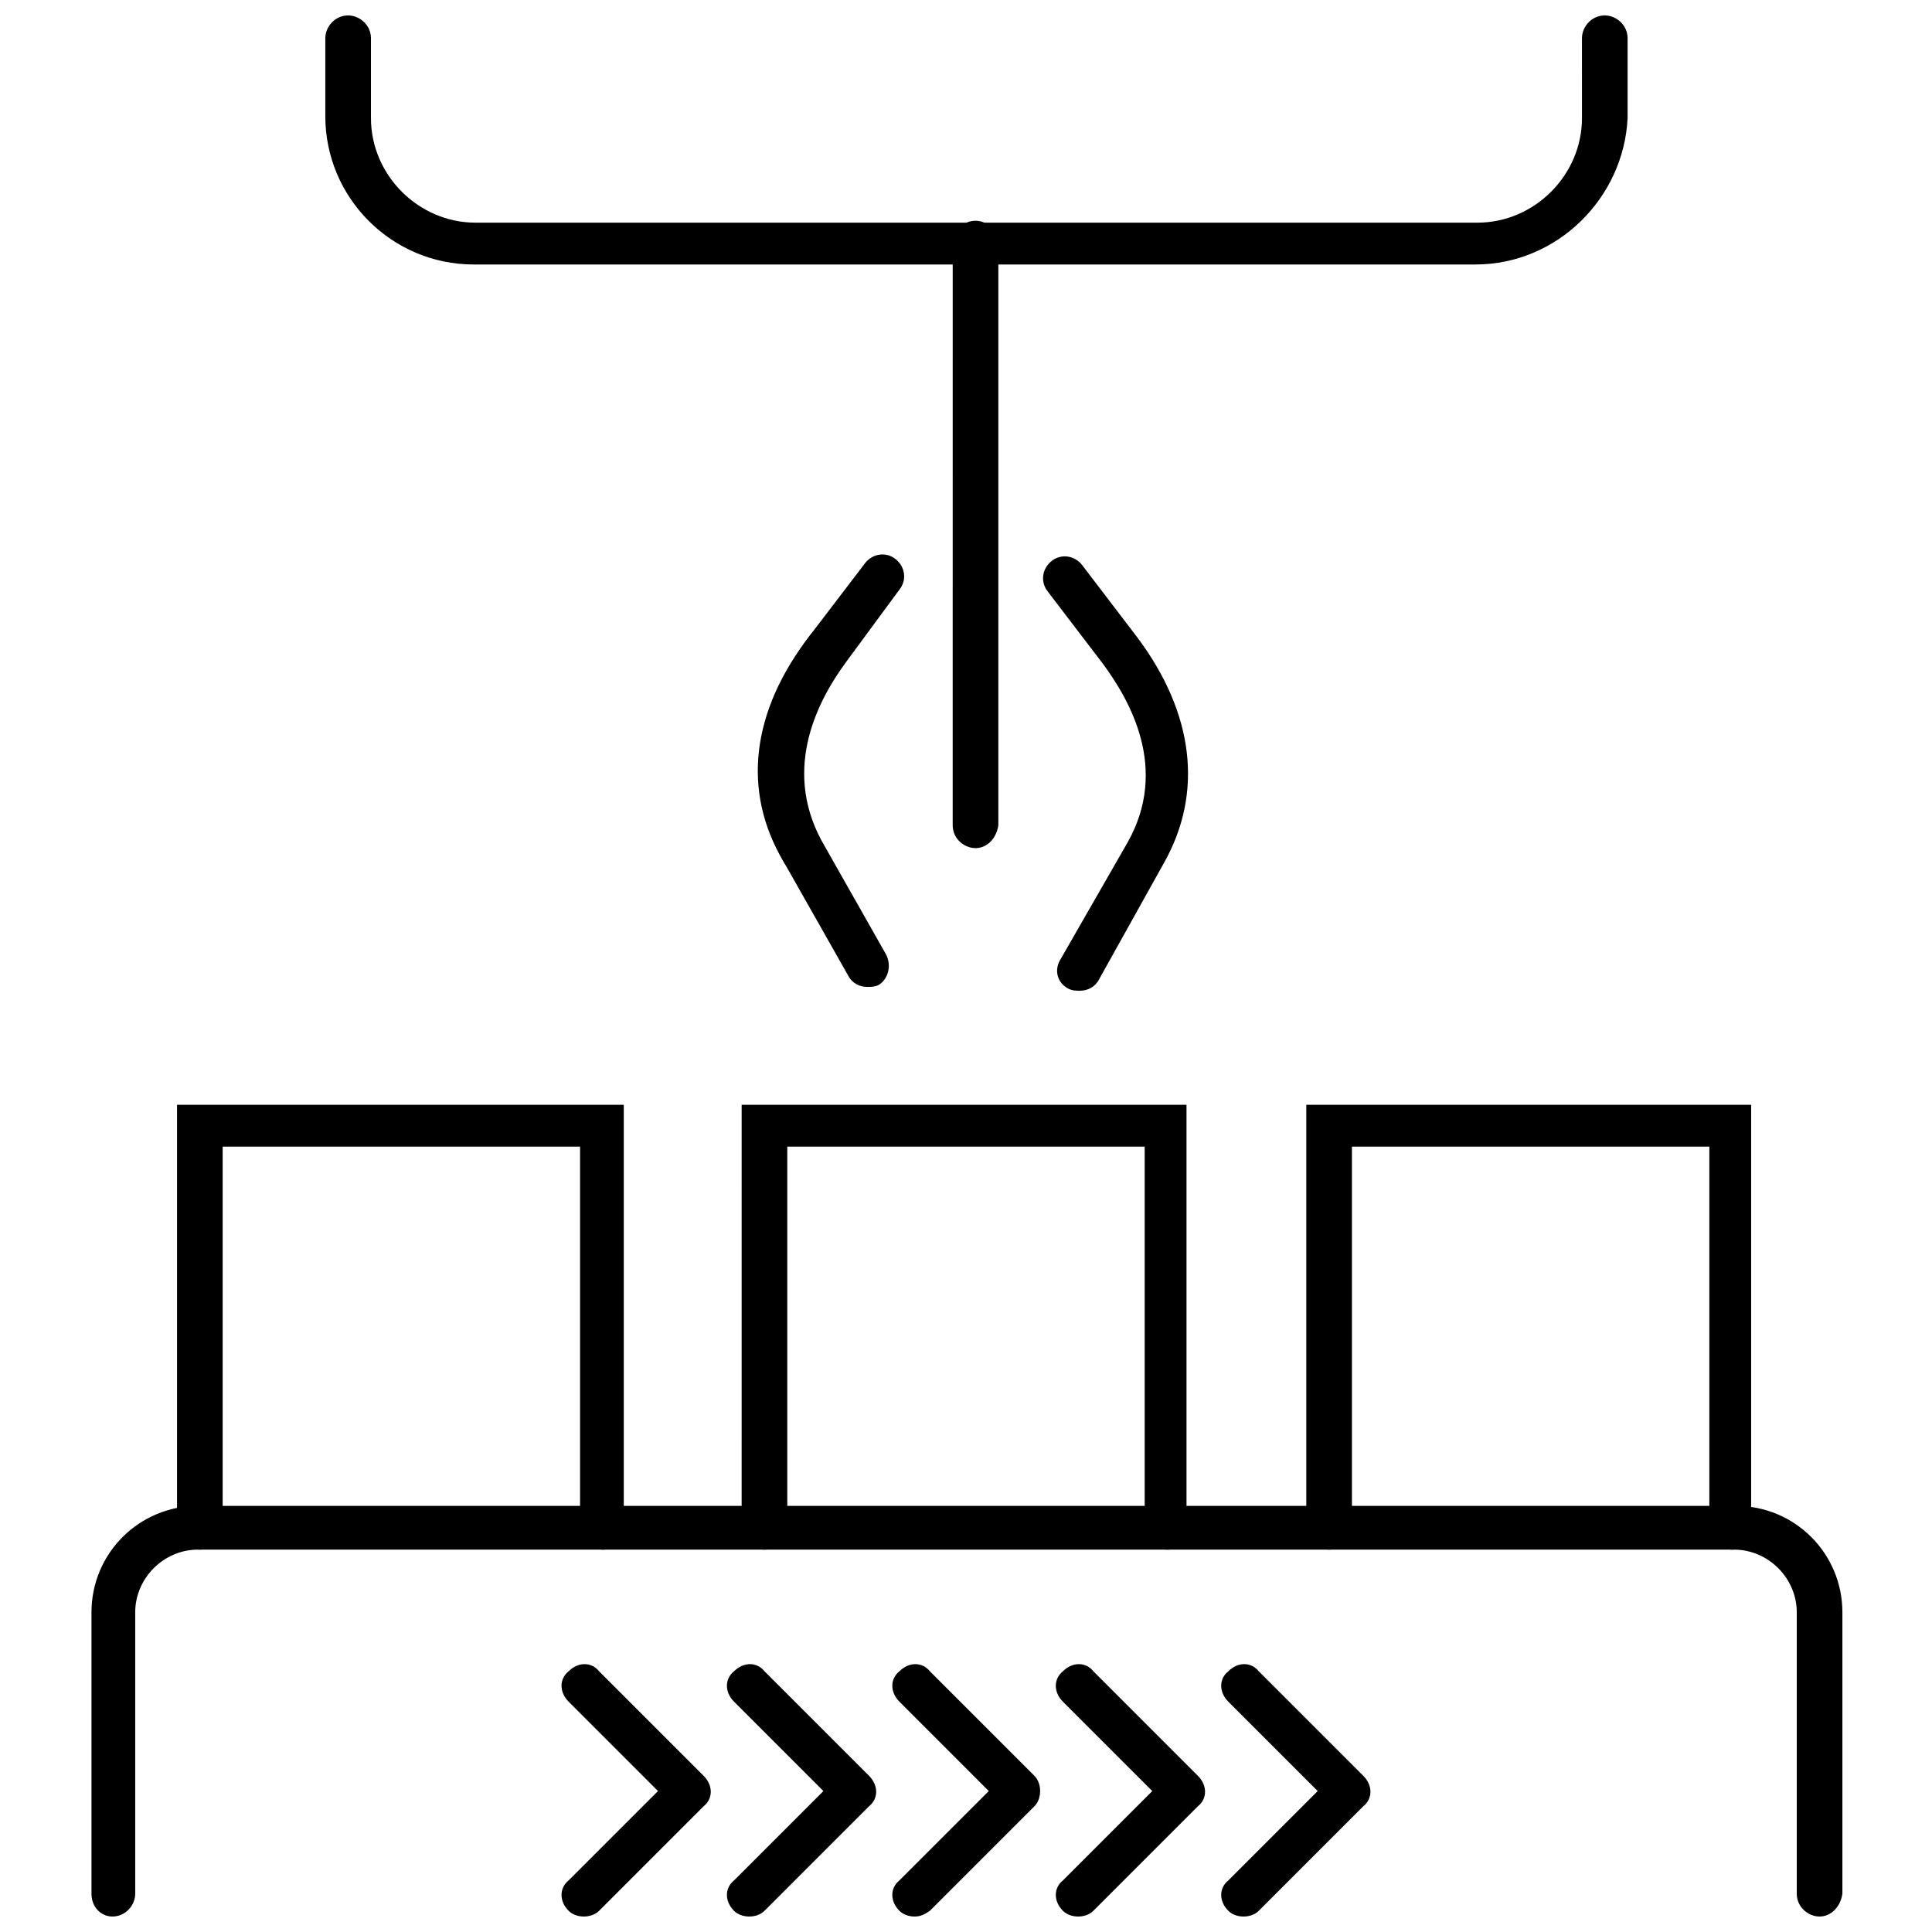
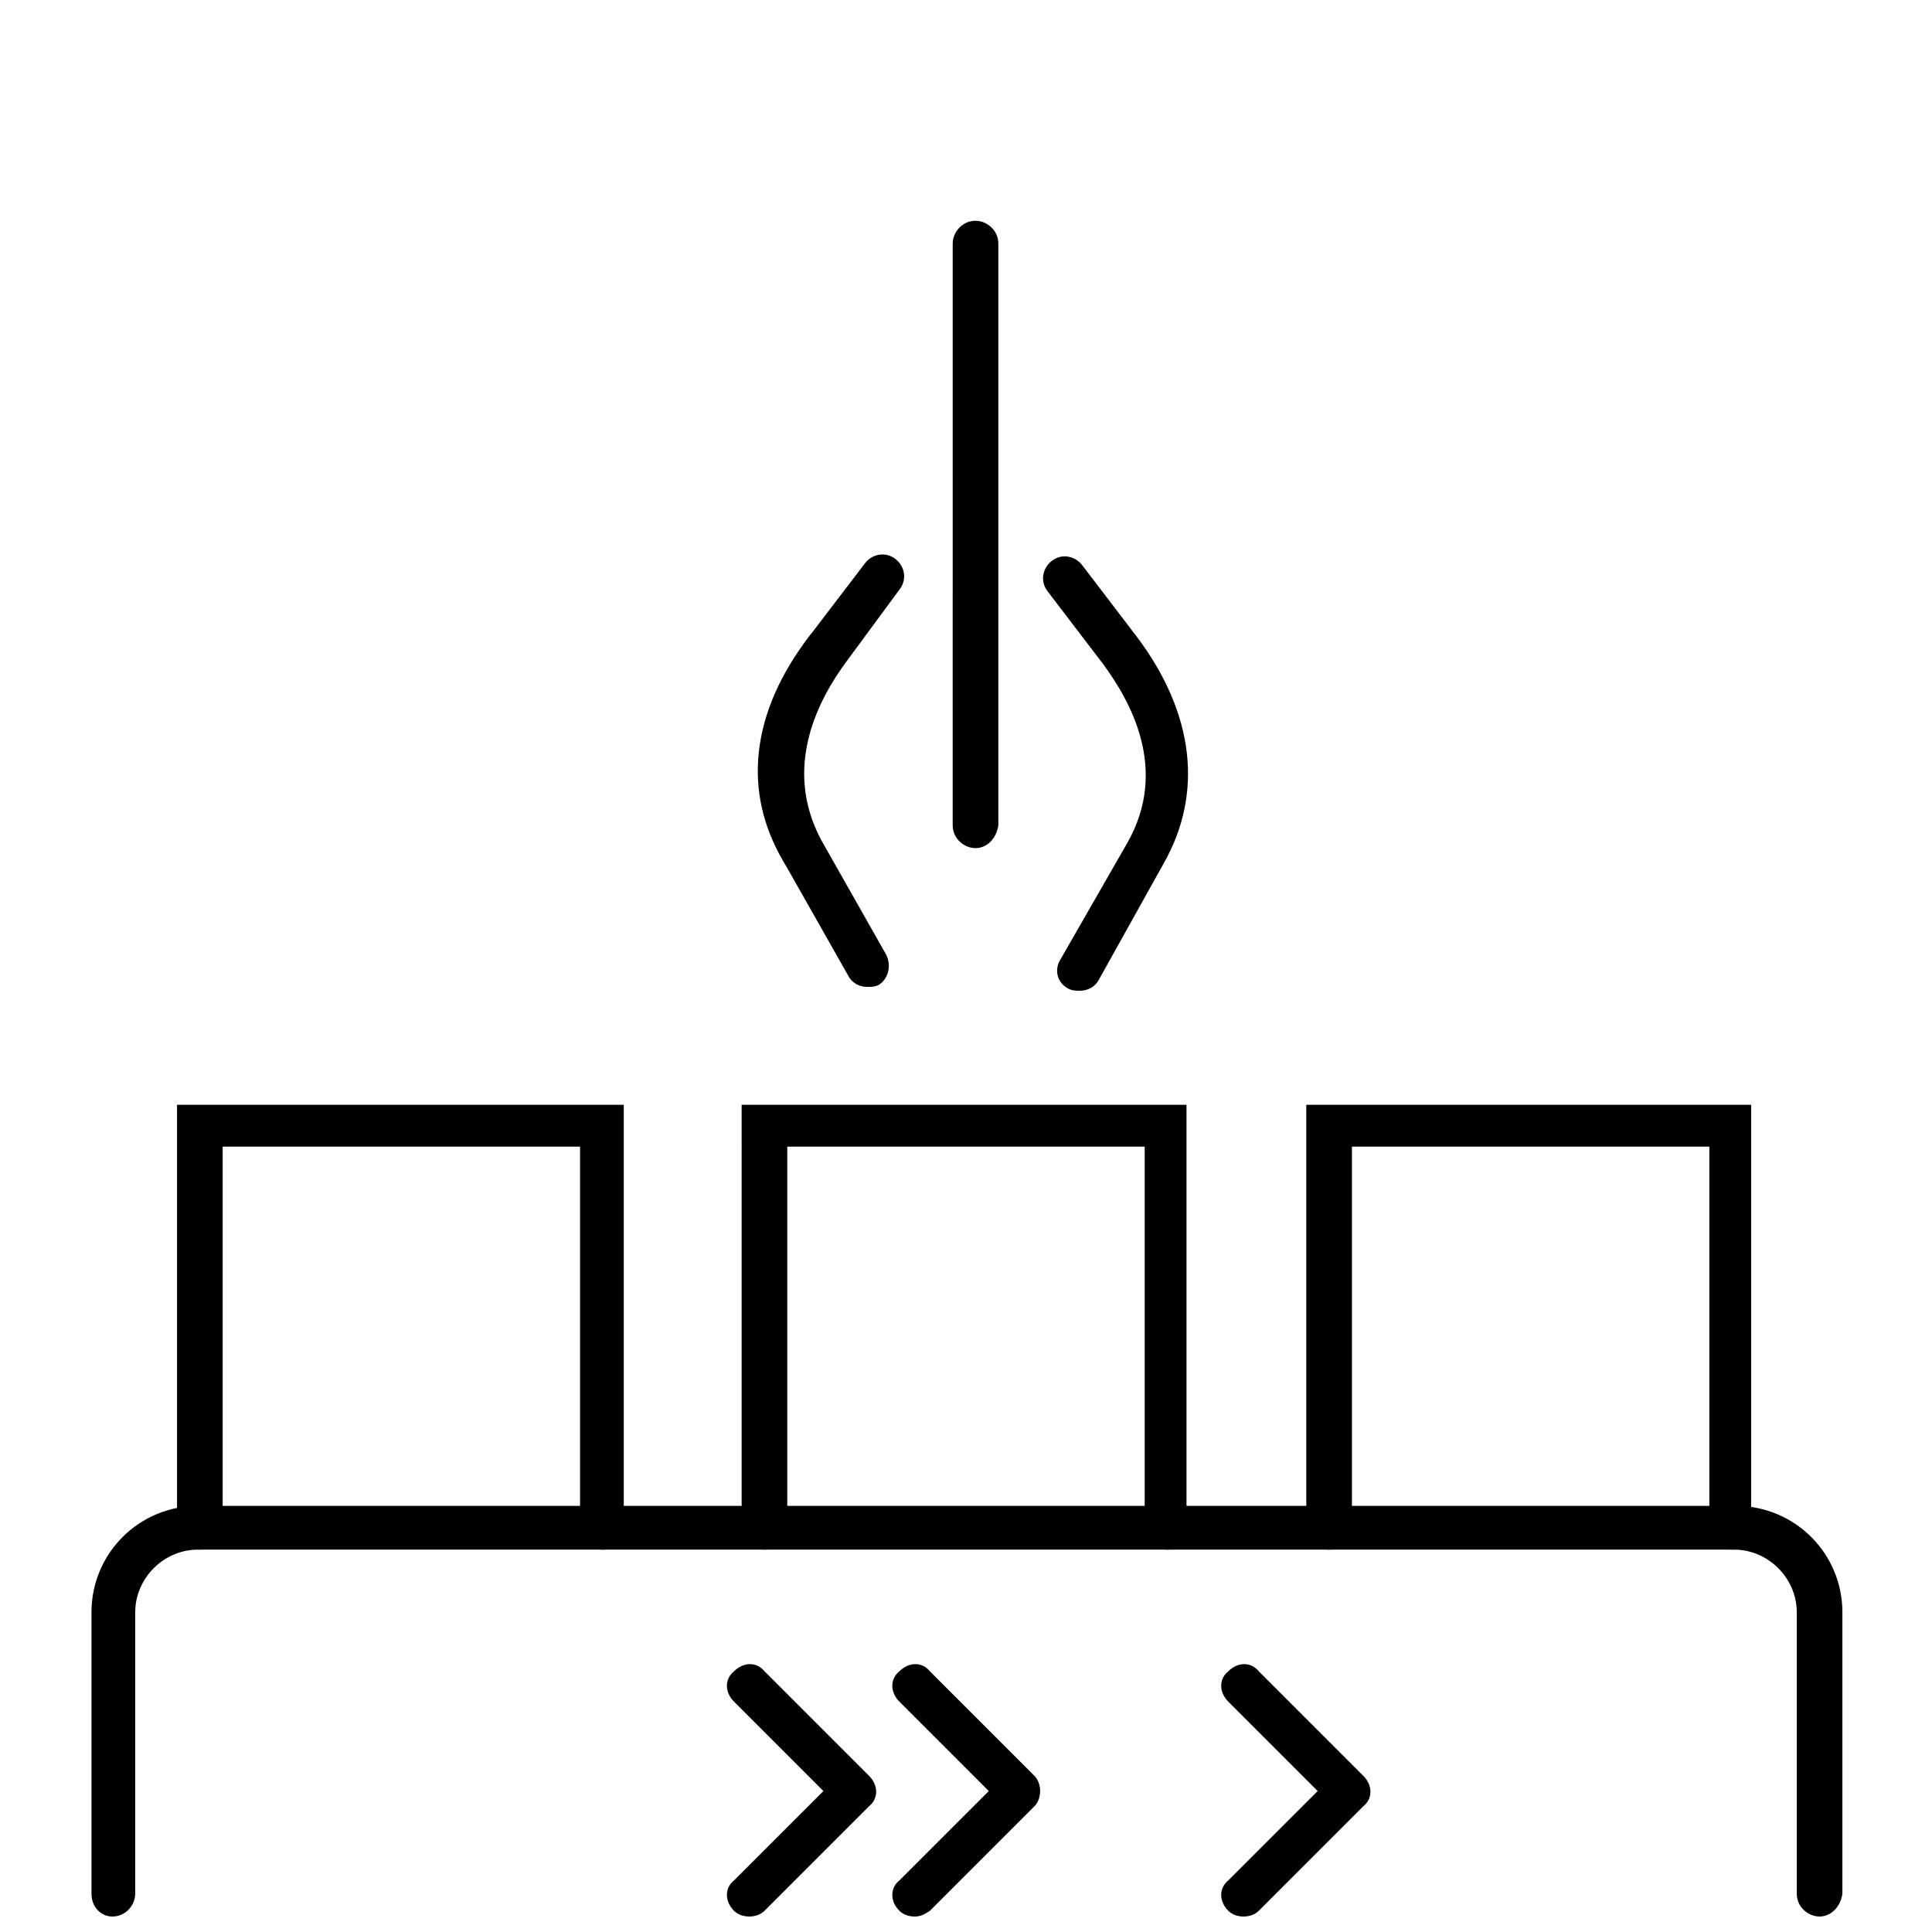
<svg xmlns="http://www.w3.org/2000/svg" width="800px" height="800px" version="1.1" viewBox="144 144 512 512">
  <defs>
    <clipPath id="g">
      <path d="m168 543h465v108.9h-465z" />
    </clipPath>
    <clipPath id="f">
      <path d="m230 148.09h346v66.906h-346z" />
    </clipPath>
    <clipPath id="e">
-       <path d="m292 585h41v66.902h-41z" />
-     </clipPath>
+       </clipPath>
    <clipPath id="d">
      <path d="m336 585h41v66.902h-41z" />
    </clipPath>
    <clipPath id="c">
      <path d="m380 585h40v66.902h-40z" />
    </clipPath>
    <clipPath id="b">
      <path d="m423 585h41v66.902h-41z" />
    </clipPath>
    <clipPath id="a">
      <path d="m467 585h41v66.902h-41z" />
    </clipPath>
  </defs>
  <path d="m373.8 405.54c-2.016 0-4.031-1.008-5.039-3.023l-17.129-30.23c-10.578-18.641-8.062-39.801 7.055-59.953l14.609-19.145c2.016-2.519 5.543-3.023 8.062-1.008 2.519 2.016 3.023 5.543 1.008 8.062l-14.109 19.148c-7.055 9.574-17.129 27.711-6.551 47.359l17.129 30.23c1.512 3.023 0.504 6.551-2.016 8.062-1.004 0.496-2.012 0.496-3.019 0.496z" />
  <path d="m430.23 406.55c-1.008 0-2.016 0-3.023-0.504-3.023-1.512-4.031-5.039-2.016-8.062l17.633-30.73c11.082-19.648 0.504-37.785-6.551-47.359l-14.609-19.145c-2.016-2.519-1.512-6.047 1.008-8.062s6.047-1.512 8.062 1.008l14.609 19.145c15.113 20.152 17.633 41.312 7.055 59.953l-17.129 30.734c-1.008 2.016-3.023 3.023-5.039 3.023z" />
  <path d="m356.67 375.31c-2.016 0-4.031-1.008-5.039-3.023-11.082-18.641-8.566-39.801 7.055-59.953 2.016-2.519 5.543-3.023 8.062-1.008s3.023 5.543 1.008 8.062c-7.055 9.574-17.633 28.215-6.551 47.359 1.512 2.519 0.504 6.551-2.016 8.062-0.504 0.5-1.512 0.5-2.519 0.5z" />
  <path d="m402.52 368.76c-3.023 0-6.047-2.519-6.047-6.047l0.004-154.16c0-3.023 2.519-6.047 6.047-6.047 3.023 0 6.047 2.519 6.047 6.047v154.16c-0.508 3.527-3.027 6.047-6.051 6.047z" />
  <g clip-path="url(#g)">
    <path d="m626.21 651.9c-3.023 0-6.047-2.519-6.047-6.047v-74.562c0-9.07-7.559-16.625-16.625-16.625h-407.08c-9.07 0-16.625 7.559-16.625 16.625v74.562c0 3.023-2.519 6.047-6.047 6.047-3.023 0-5.543-2.519-5.543-6.043v-74.566c0-15.617 12.594-28.215 28.215-28.215h407.58c15.617 0 28.215 12.594 28.215 28.215v74.562c-0.508 3.527-3.027 6.047-6.047 6.047z" />
  </g>
  <path d="m303.77 554.67c-3.023 0-6.047-2.519-6.047-6.047v-100.76h-94.715v100.76c0 3.023-2.519 6.047-6.047 6.047-3.023 0-6.047-2.519-6.047-6.047l0.004-111.84h118.39v112.35c0 3.023-2.519 5.543-5.543 5.543z" />
  <path d="m453.4 554.67c-3.023 0-6.047-2.519-6.047-6.047v-100.76h-94.715v100.76c0 3.023-2.519 6.047-6.047 6.047-3.023 0-6.047-2.519-6.047-6.047l0.004-111.84h117.89v112.35c0.504 3.023-2.016 5.543-5.039 5.543z" />
  <path d="m603.04 554.67c-3.023 0-6.047-2.519-6.047-6.047v-100.76h-94.715v100.76c0 3.023-2.519 6.047-6.047 6.047-3.023 0-6.047-2.519-6.047-6.047v-111.84h117.89v112.35c0.504 3.023-2.016 5.543-5.035 5.543z" />
  <g clip-path="url(#f)">
-     <path d="m535.02 214.09h-265.51c-21.664 0-39.297-17.633-39.297-39.297v-20.656c0-3.023 2.519-6.047 6.047-6.047 3.023 0 6.047 2.519 6.047 6.047v21.16c0 15.113 12.594 27.711 27.711 27.711h265.51c15.113 0 27.711-12.594 27.711-27.711l-0.004-21.16c0-3.023 2.519-6.047 6.047-6.047 3.023 0 6.047 2.519 6.047 6.047v21.16c-1.012 21.16-18.645 38.793-40.309 38.793z" />
-   </g>
+     </g>
  <g clip-path="url(#e)">
    <path d="m298.73 651.9c-1.512 0-3.023-0.504-4.031-1.512-2.519-2.519-2.519-6.047 0-8.062l23.68-23.68-23.68-23.68c-2.519-2.519-2.519-6.047 0-8.062 2.519-2.519 6.047-2.519 8.062 0l27.711 27.711c2.519 2.519 2.519 6.047 0 8.062l-27.711 27.711c-1.012 1.008-2.519 1.512-4.031 1.512z" />
  </g>
  <g clip-path="url(#d)">
    <path d="m342.56 651.9c-1.512 0-3.023-0.504-4.031-1.512-2.519-2.519-2.519-6.047 0-8.062l23.68-23.68-23.68-23.68c-2.519-2.519-2.519-6.047 0-8.062 2.519-2.519 6.047-2.519 8.062 0l27.711 27.711c2.519 2.519 2.519 6.047 0 8.062l-27.711 27.711c-1.008 1.008-2.519 1.512-4.031 1.512z" />
  </g>
  <g clip-path="url(#c)">
    <path d="m386.39 651.9c-1.512 0-3.023-0.504-4.031-1.512-2.519-2.519-2.519-6.047 0-8.062l23.68-23.68-23.68-23.68c-2.519-2.519-2.519-6.047 0-8.062 2.519-2.519 6.047-2.519 8.062 0l27.711 27.711c1.008 1.008 1.512 2.519 1.512 4.031 0 1.512-0.504 3.023-1.512 4.031l-27.711 27.711c-1.512 1.008-2.519 1.512-4.031 1.512z" />
  </g>
  <g clip-path="url(#b)">
-     <path d="m429.72 651.9c-1.512 0-3.023-0.504-4.031-1.512-2.519-2.519-2.519-6.047 0-8.062l23.68-23.68-23.68-23.68c-2.519-2.519-2.519-6.047 0-8.062 2.519-2.519 6.047-2.519 8.062 0l27.711 27.711c2.519 2.519 2.519 6.047 0 8.062l-27.711 27.711c-1.008 1.008-2.519 1.512-4.031 1.512z" />
-   </g>
+     </g>
  <g clip-path="url(#a)">
    <path d="m473.55 651.9c-1.512 0-3.023-0.504-4.031-1.512-2.519-2.519-2.519-6.047 0-8.062l23.68-23.68-23.68-23.68c-2.519-2.519-2.519-6.047 0-8.062 2.519-2.519 6.047-2.519 8.062 0l27.711 27.711c2.519 2.519 2.519 6.047 0 8.062l-27.711 27.711c-1.008 1.008-2.519 1.512-4.031 1.512z" />
  </g>
</svg>